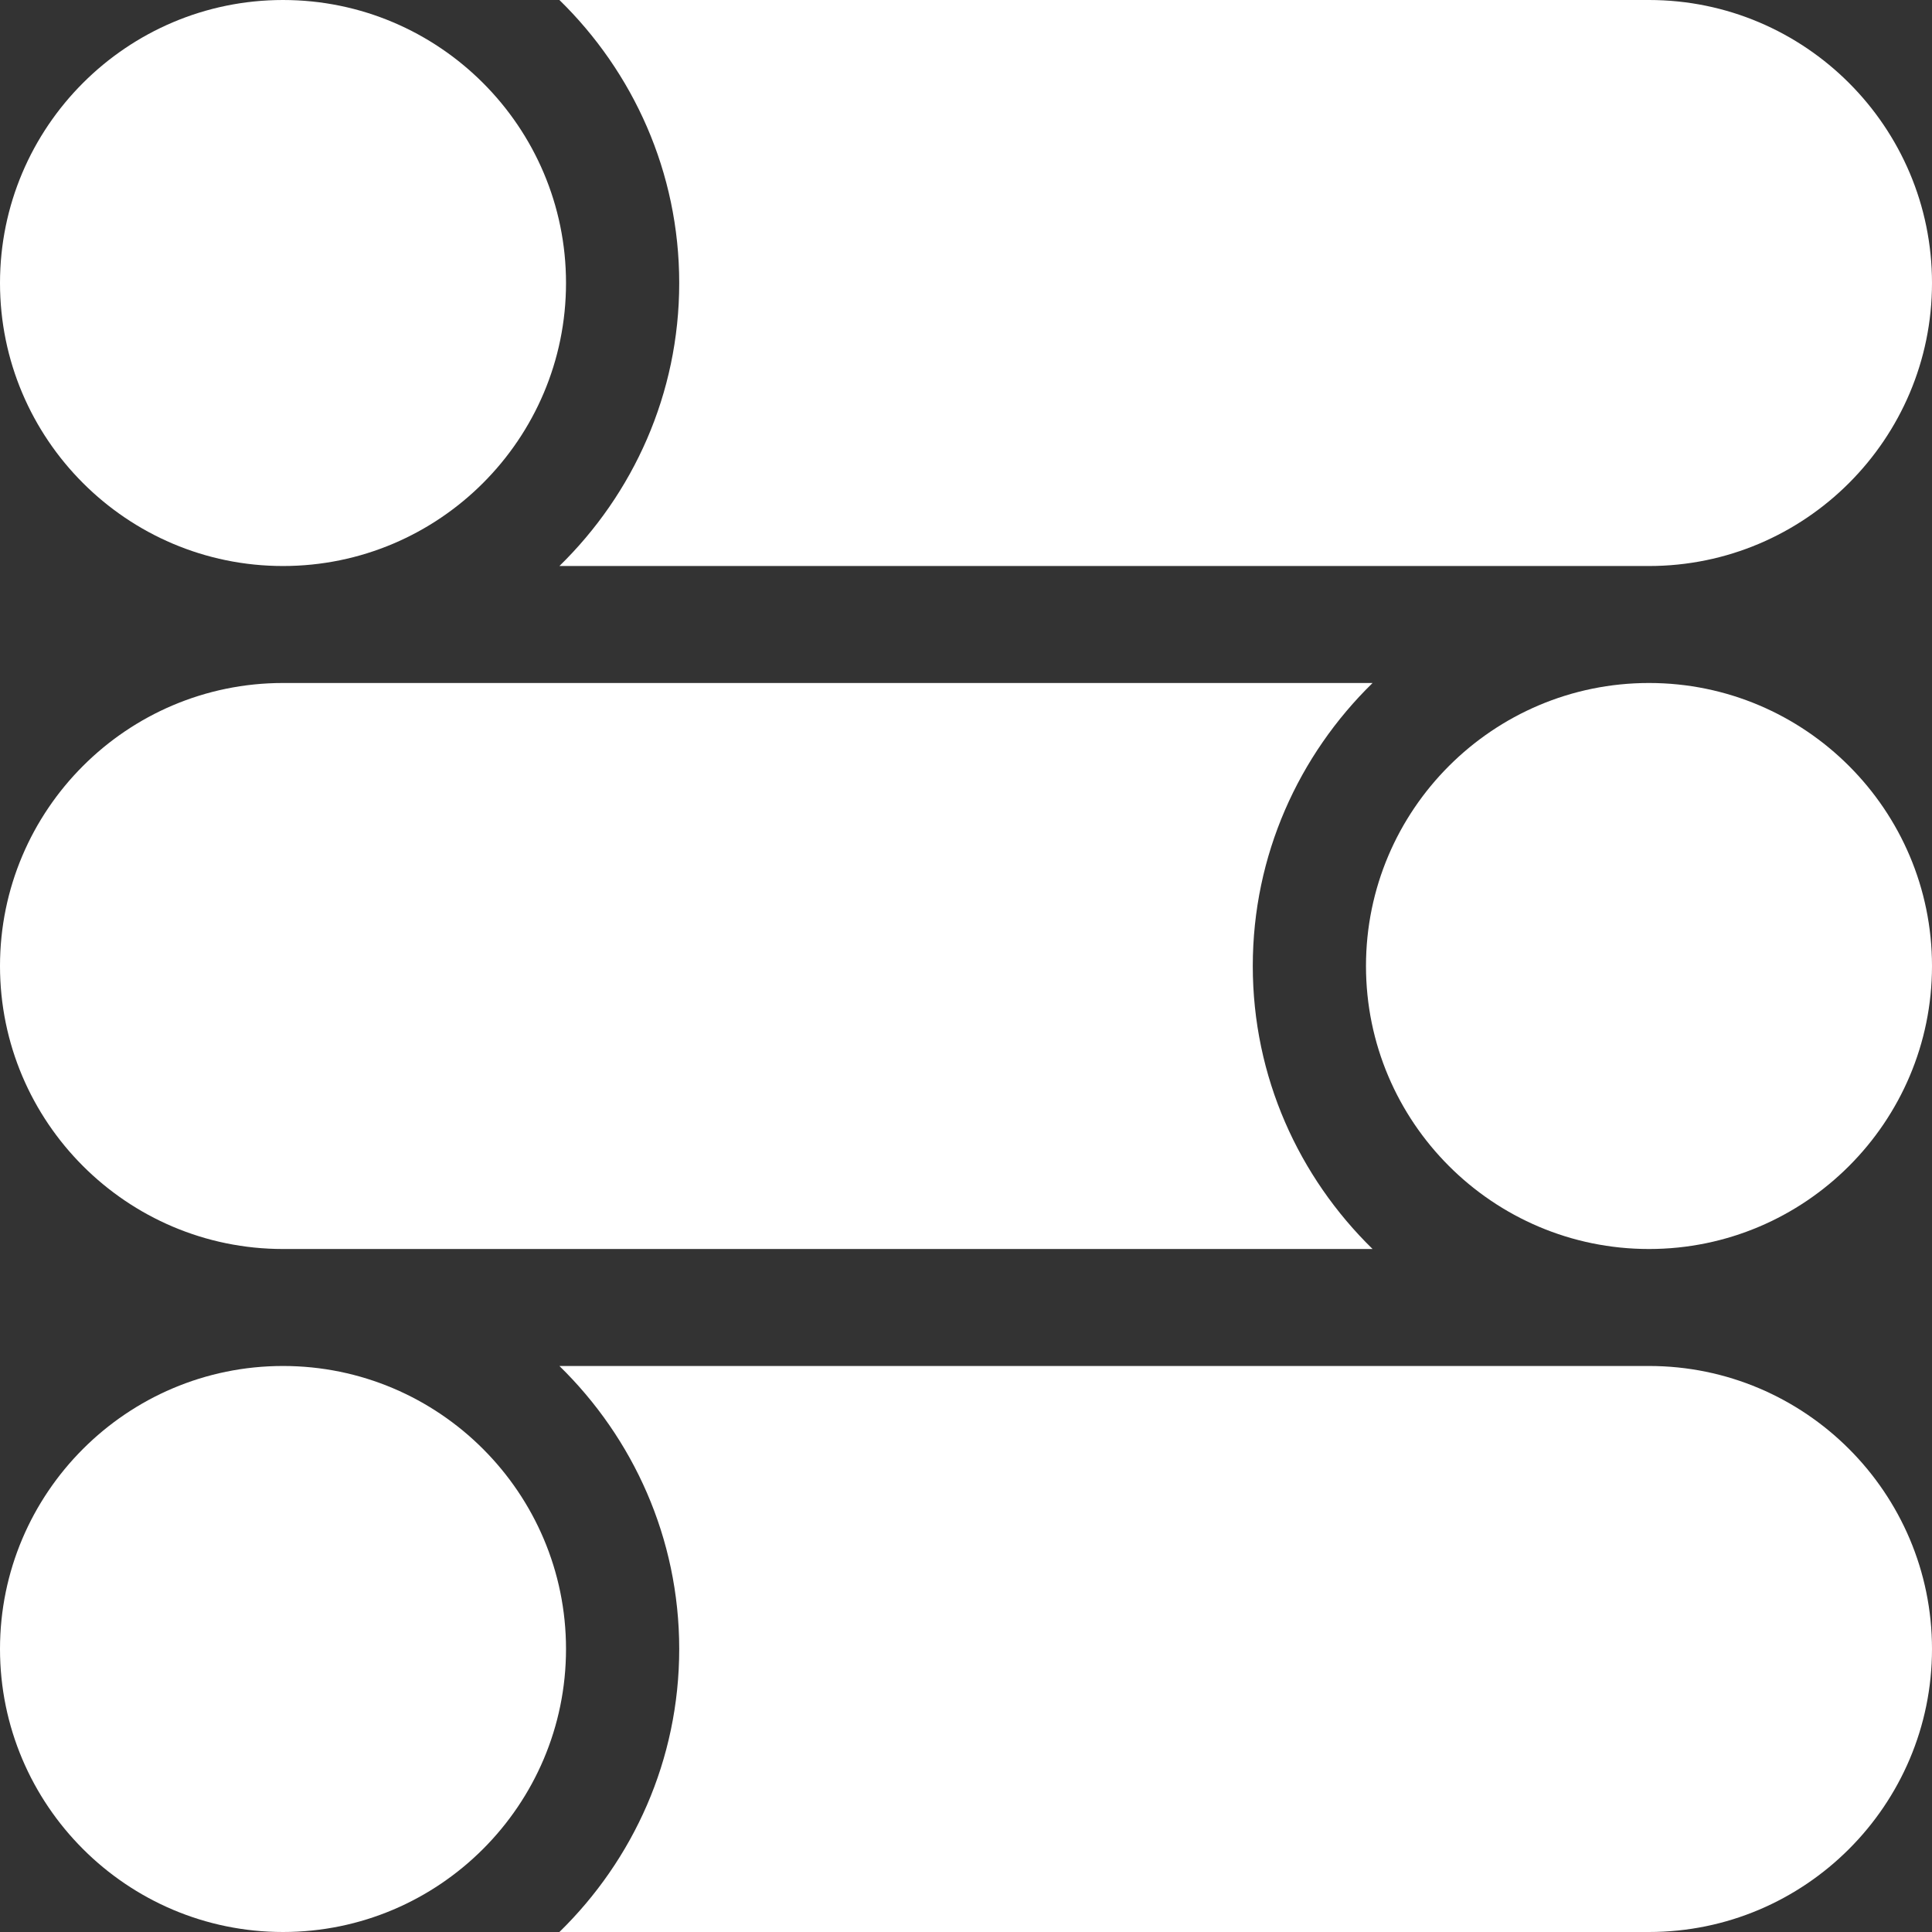
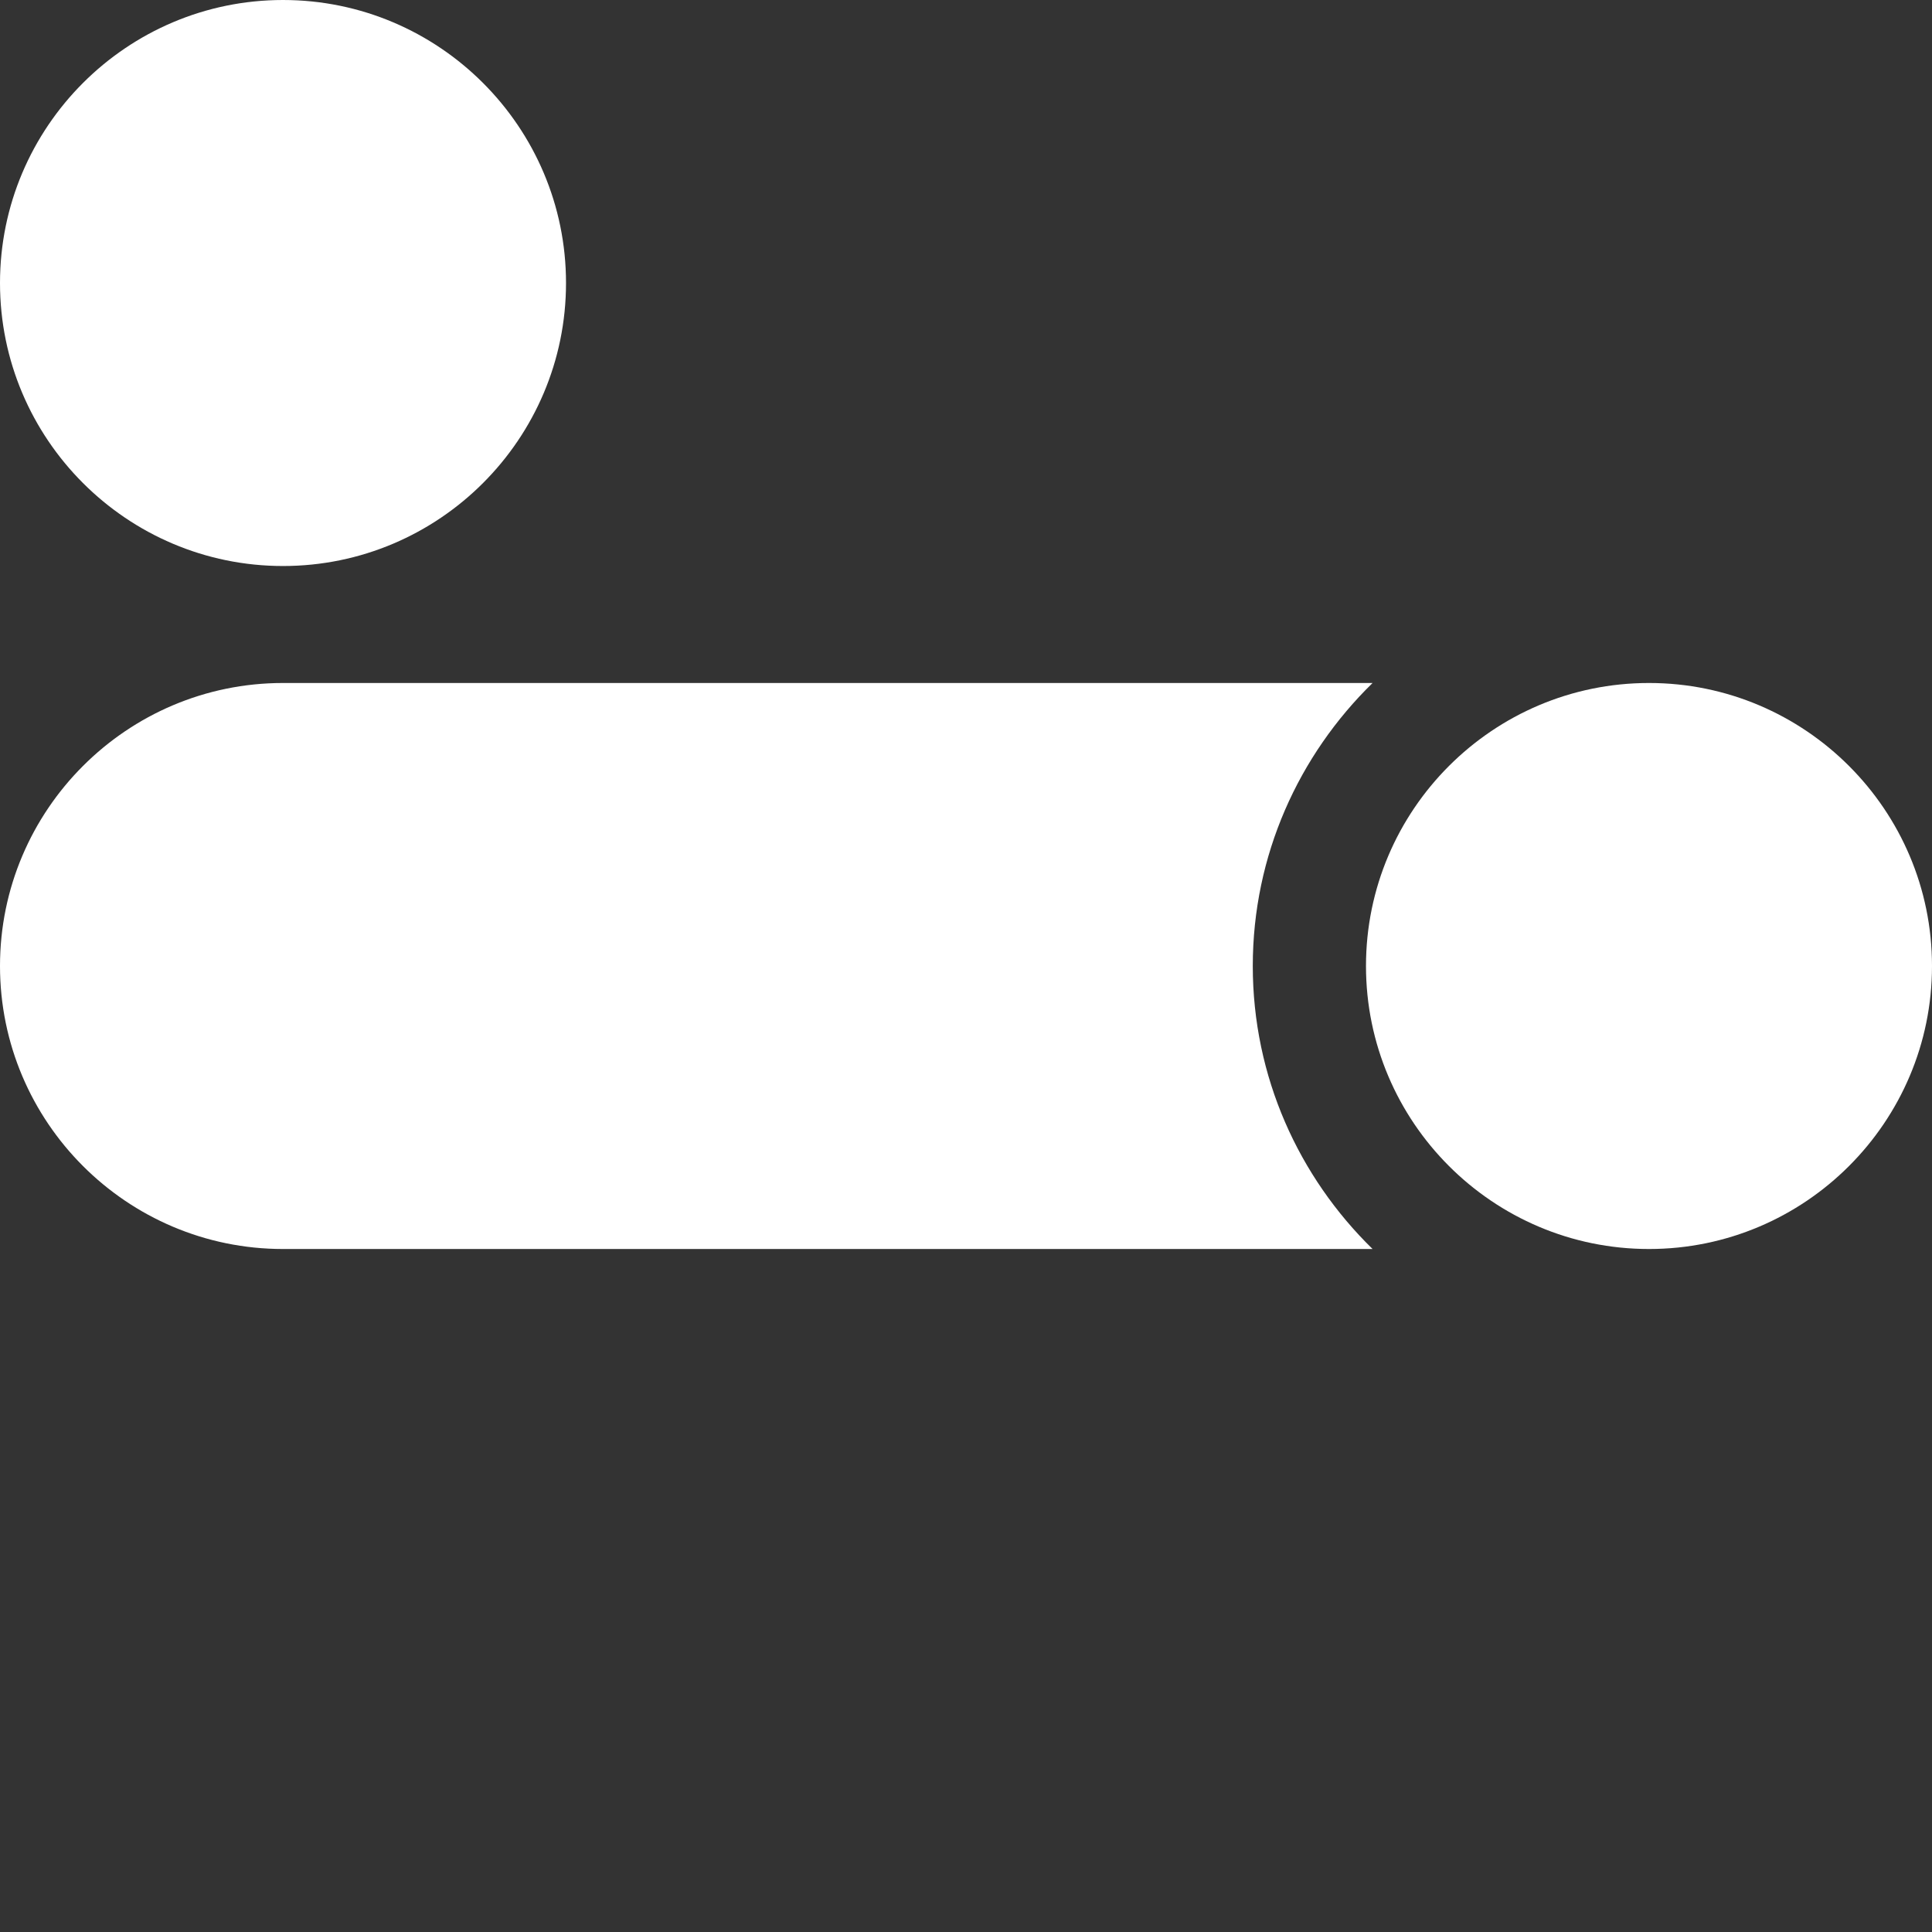
<svg xmlns="http://www.w3.org/2000/svg" width="512" height="512" viewBox="0 0 512 512" fill="none">
  <rect x="0" y="0" width="512" height="512" fill="#333333" stroke="none" />
  <g clip-path="url(#clip0_11_196)">
-     <path d="M75 362C33.633 362 0 395.647 0 437C0 478.353 33.633 512 75 512C116.367 512 150 478.353 150 437C150 395.647 116.367 362 75 362Z" fill="white" />
-     <path d="M437 362H148.251C167.783 381.08 180 407.608 180 437C180 466.392 167.783 492.92 148.251 512H437C478.367 512 512 478.353 512 437C512 395.647 478.367 362 437 362Z" fill="white" />
    <path d="M75 0C33.633 0 0 33.647 0 75C0 116.353 33.633 150 75 150C116.367 150 150 116.353 150 75C150 33.647 116.367 0 75 0Z" fill="white" />
-     <path d="M437 0H148.251C167.783 19.08 180 45.608 180 75C180 104.392 167.783 130.92 148.251 150H437C478.367 150 512 116.353 512 75C512 33.647 478.367 0 437 0Z" fill="white" />
    <path d="M437 181C395.633 181 362 214.647 362 256C362 297.353 395.633 331 437 331C478.367 331 512 297.353 512 256C512 214.647 478.367 181 437 181Z" fill="white" />
    <path d="M363.749 181H75C33.633 181 0 214.647 0 256C0 297.353 33.633 331 75 331H363.749C344.217 311.92 332 285.392 332 256C332 226.608 344.217 200.08 363.749 181Z" fill="white" />
  </g>
  <defs>
    <clipPath id="clip0_11_196">
      <rect width="512" height="512" fill="white" />
    </clipPath>
  </defs>
</svg>